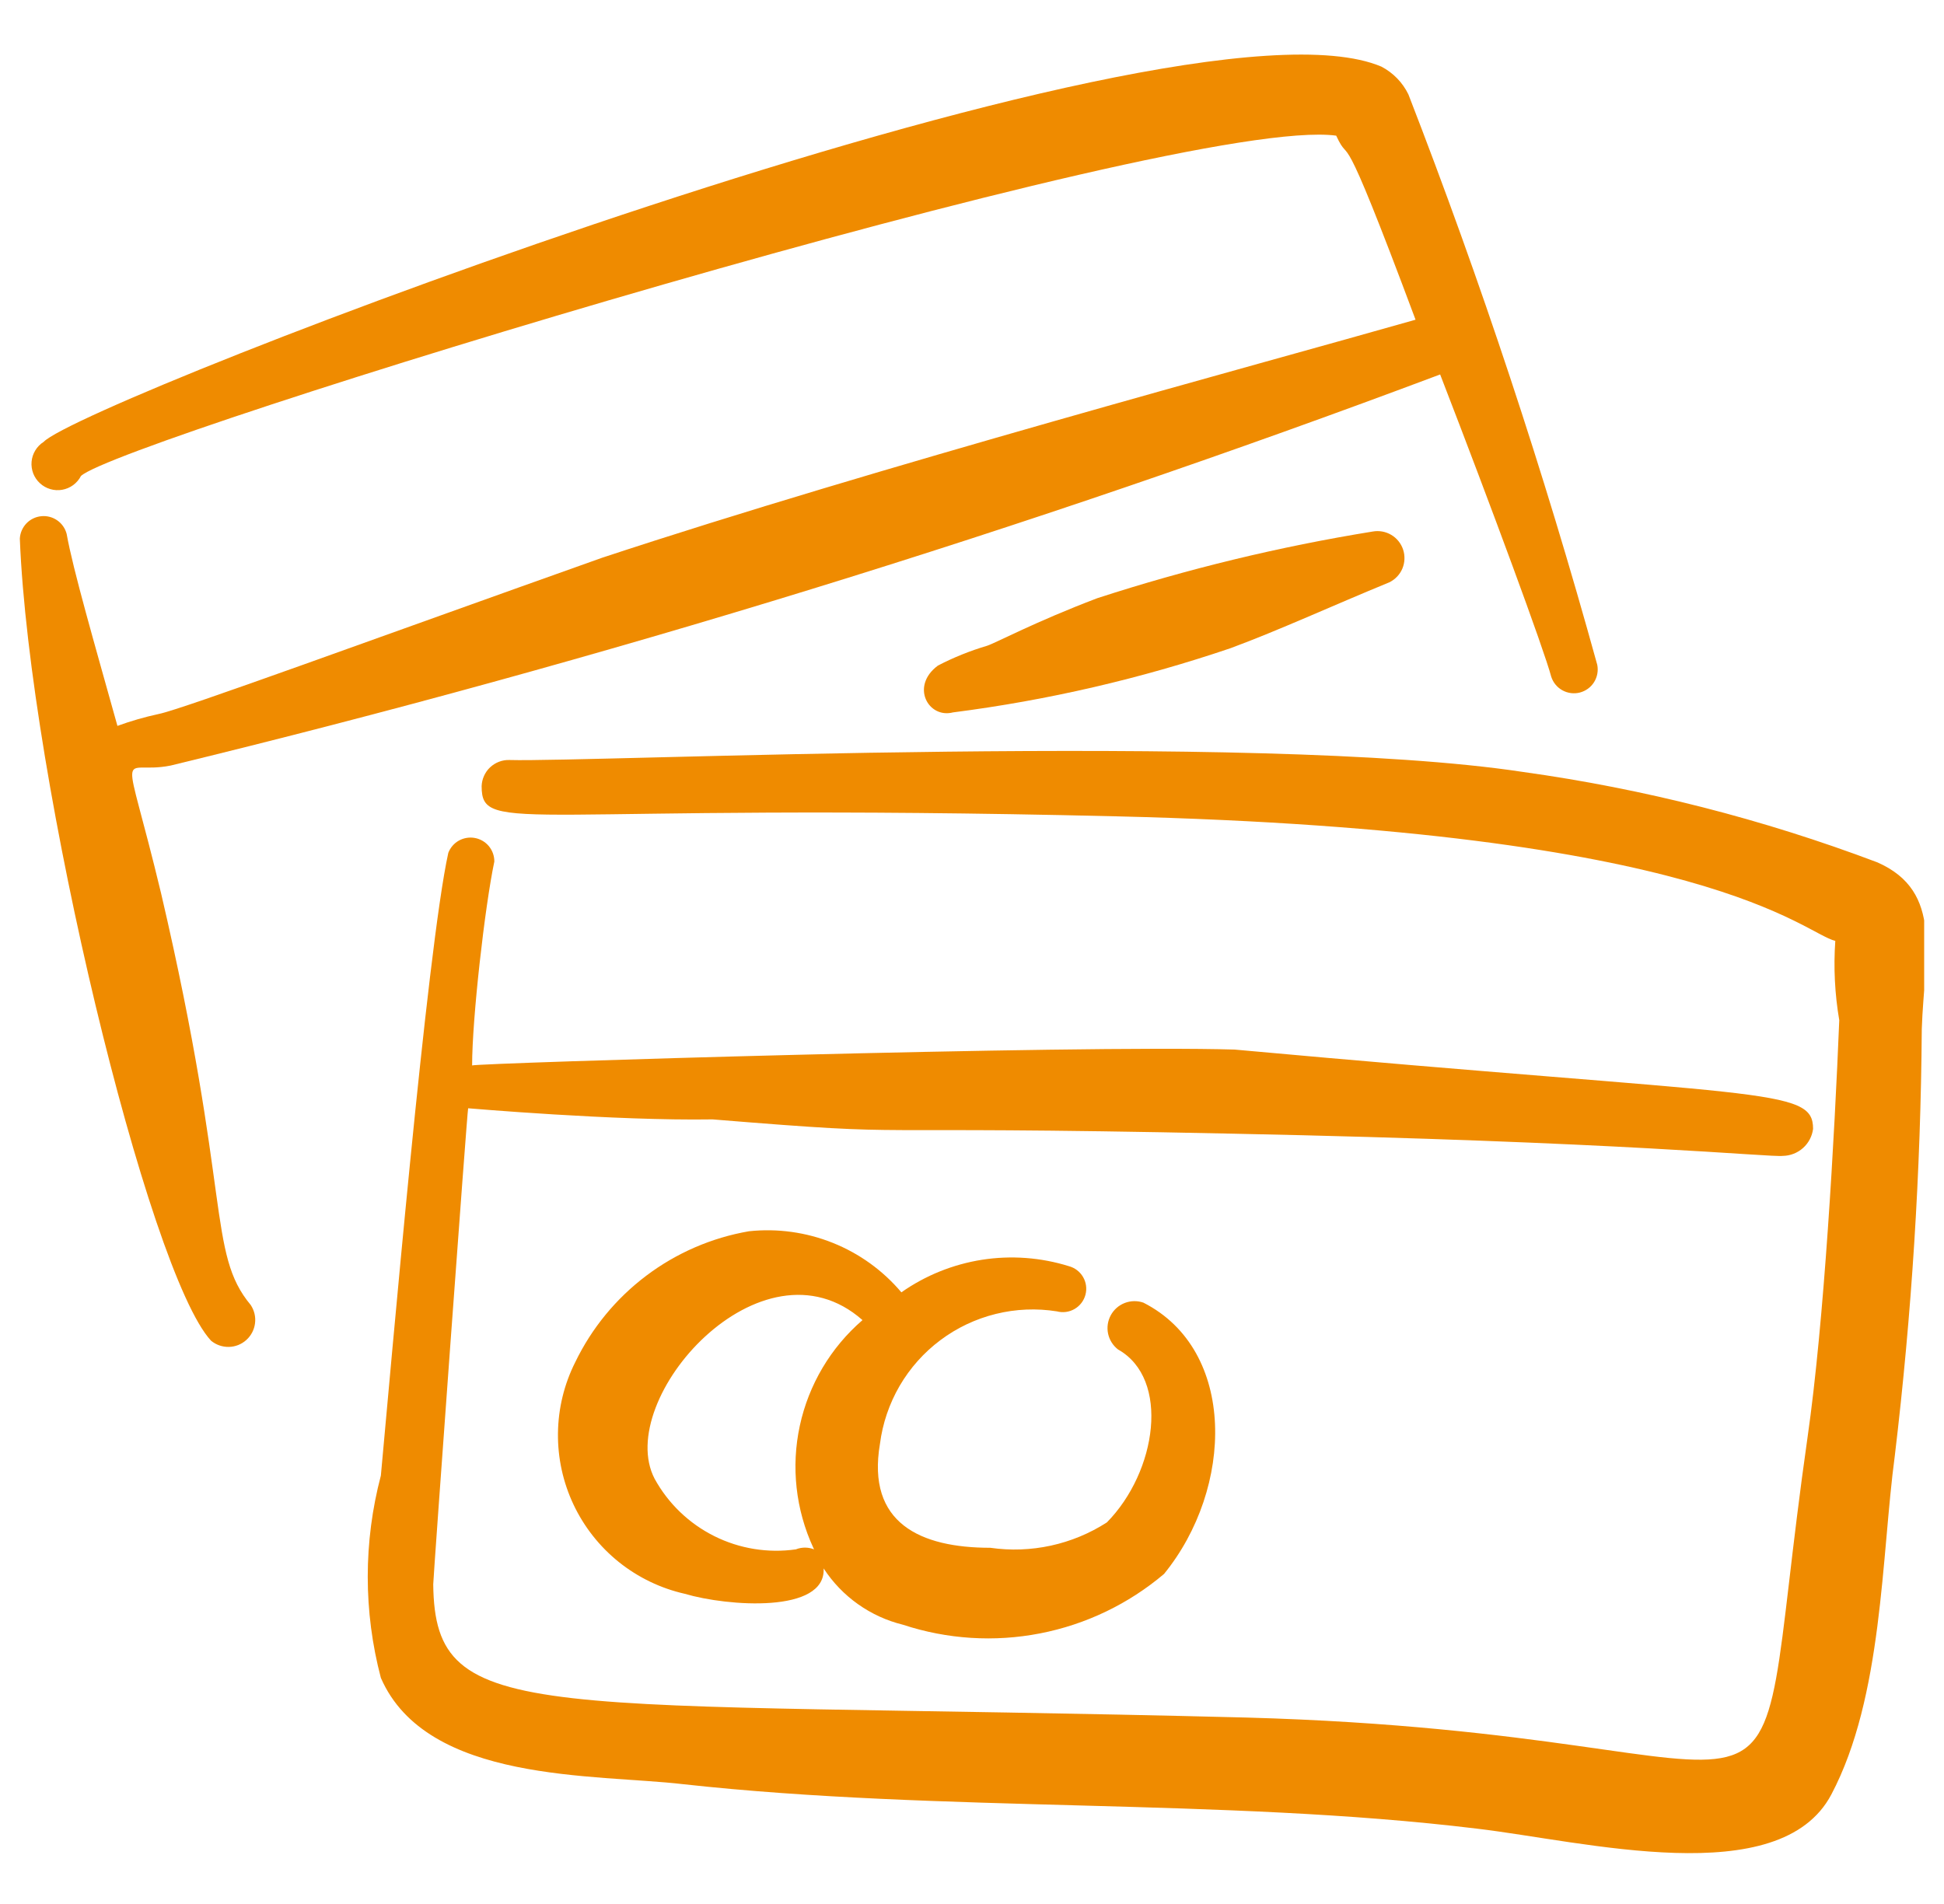
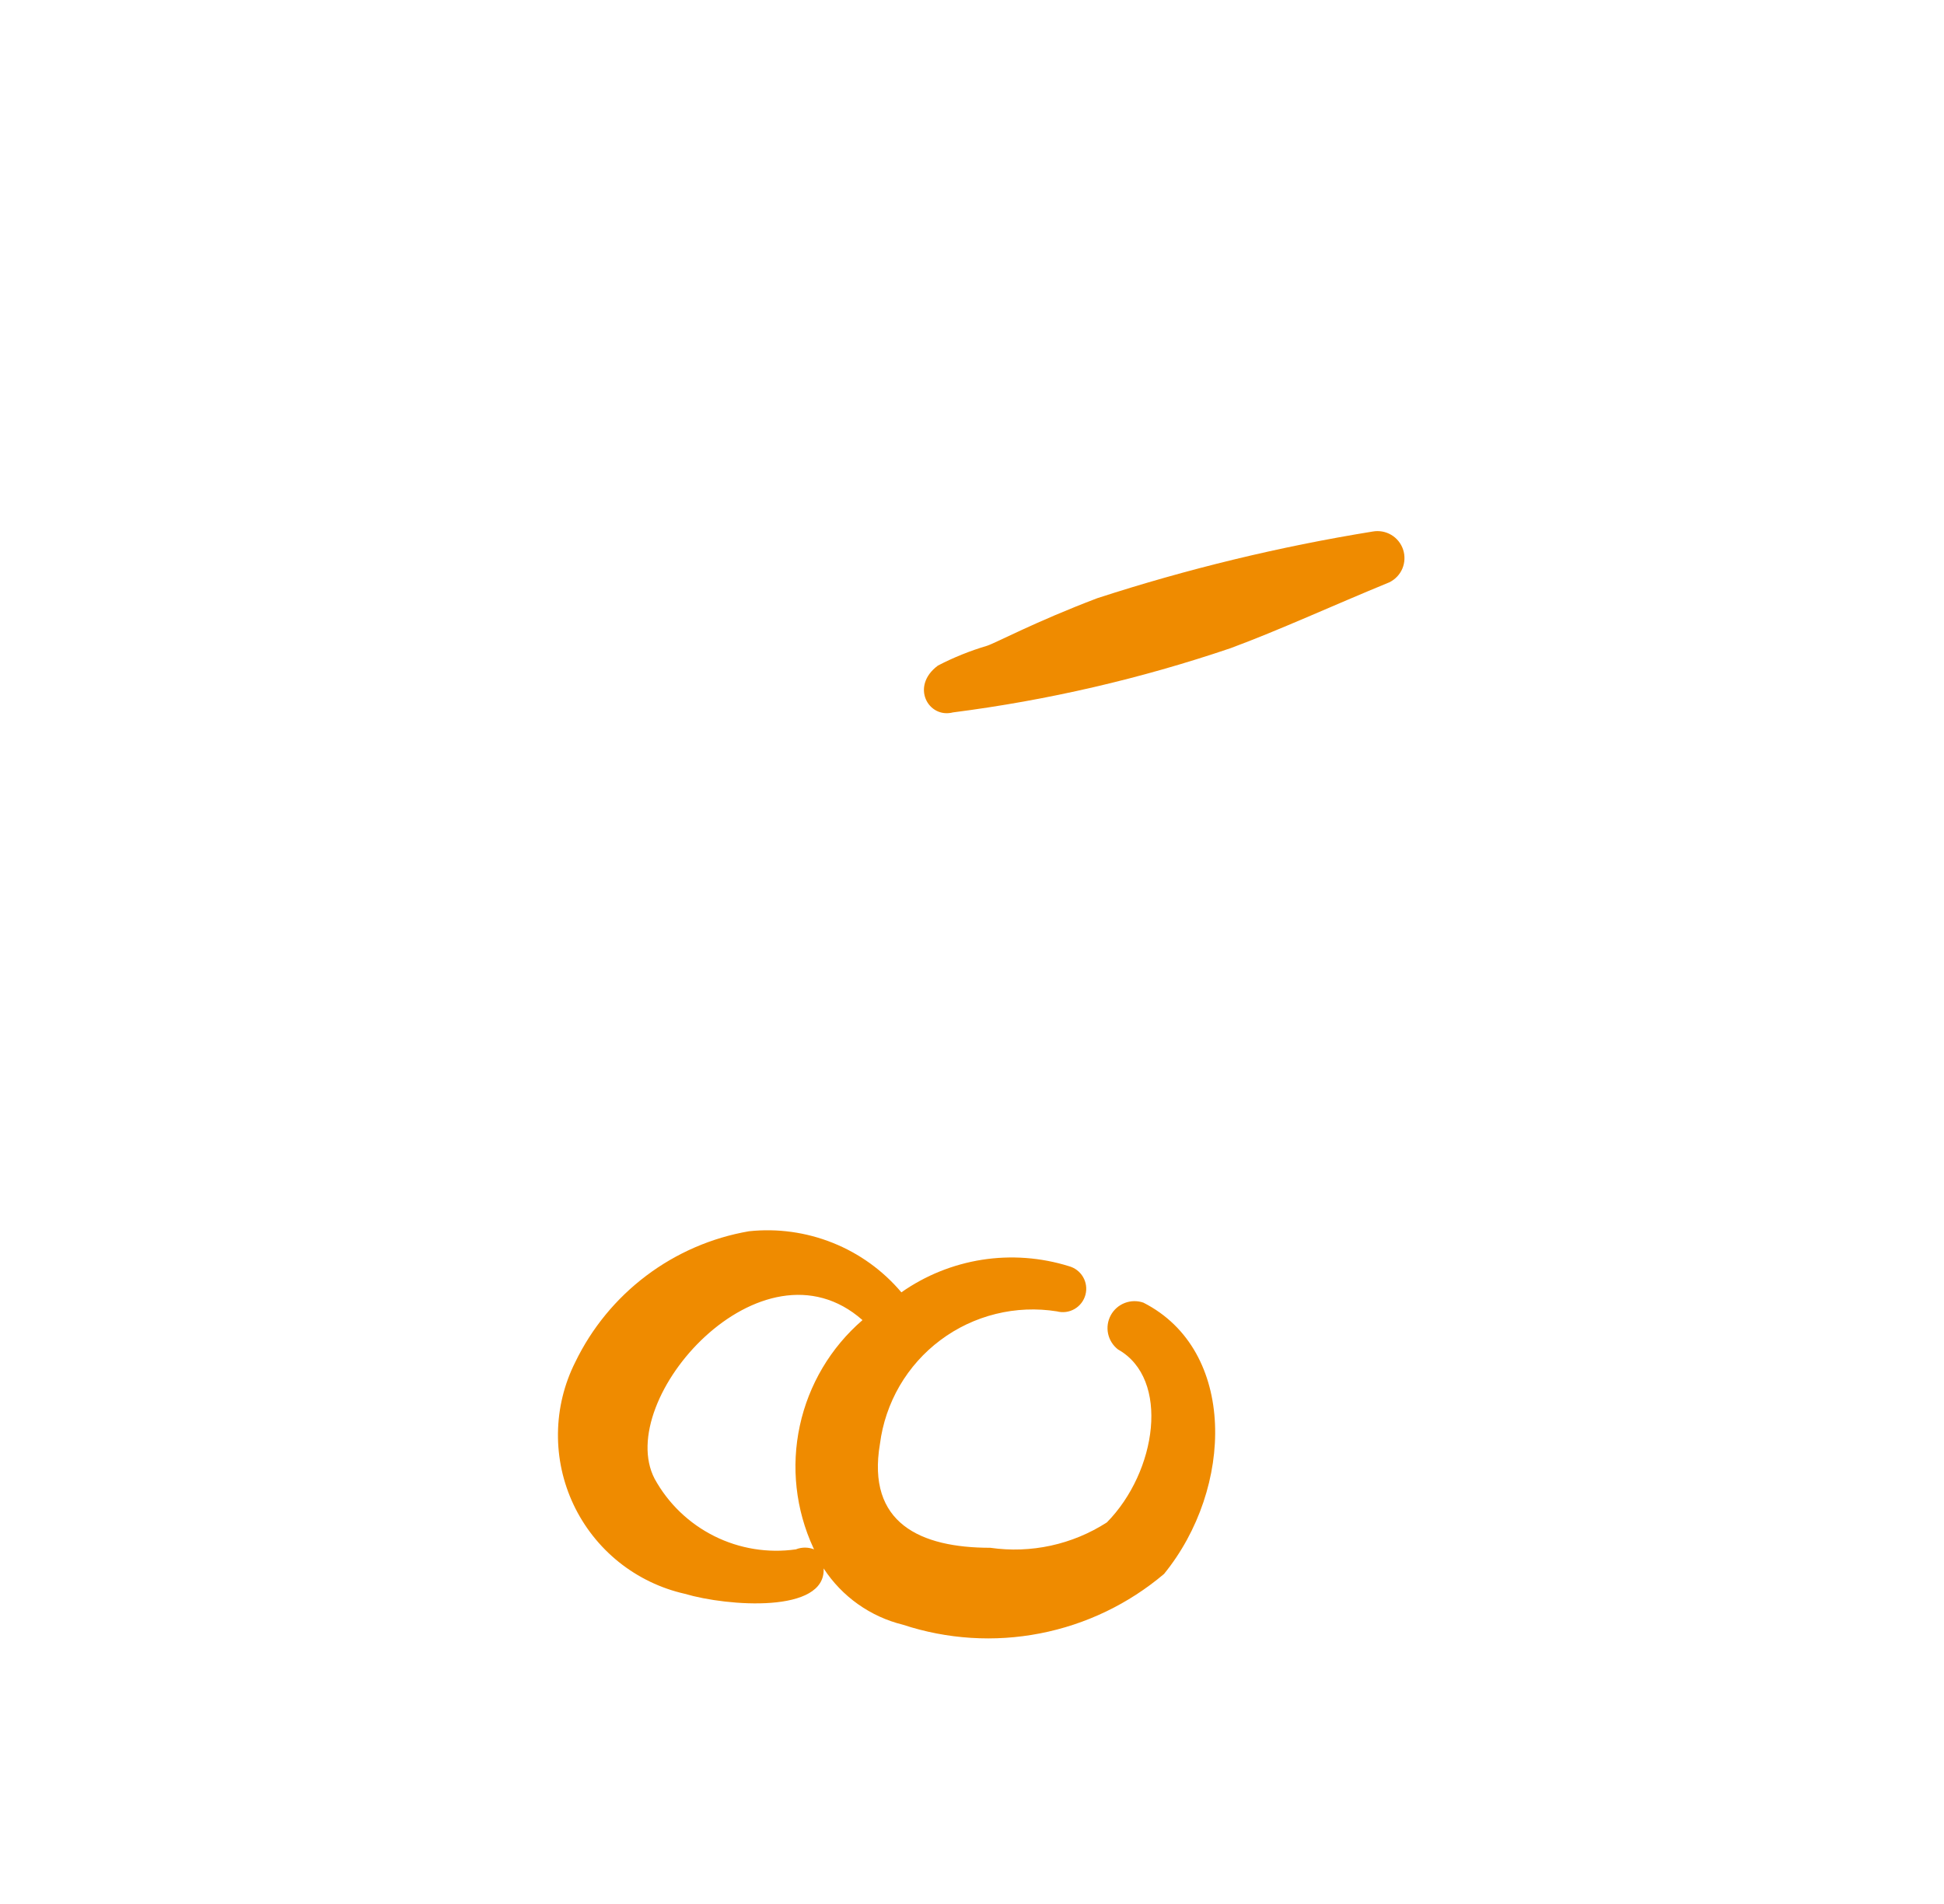
<svg xmlns="http://www.w3.org/2000/svg" width="49" height="48" viewBox="0 0 49 48" fill="none">
  <g clip-path="url(#clip0_120_3582)">
-     <path fill-rule="evenodd" clip-rule="evenodd" d="M47.32 21.74C44.434 20.65 41.436 19.885 38.38 19.46C31.66 18.44 14.9 19.22 12.84 19.16C12.751 19.157 12.662 19.172 12.578 19.204C12.495 19.236 12.418 19.284 12.353 19.345C12.288 19.406 12.236 19.48 12.2 19.561C12.163 19.643 12.143 19.731 12.14 19.82C12.14 21.08 13.16 20.22 28.14 20.58C43.12 20.94 45.44 23.52 46.26 23.72C46.214 24.388 46.247 25.06 46.36 25.72C46.24 28.66 45.98 33.32 45.56 36.24C43.9 47.88 46.48 43.72 31.42 43.3C13.42 42.84 10.96 43.58 10.92 39.94C10.92 39.78 11.78 27.94 11.8 27.94C11.82 27.94 15.48 28.26 17.96 28.22C23.6 28.68 20.72 28.36 31.06 28.58C40.9 28.78 44.6 29.18 44.94 29.14C45.127 29.137 45.307 29.066 45.447 28.941C45.586 28.817 45.676 28.646 45.7 28.46C45.7 27.4 44.48 27.68 31.12 26.46C27.12 26.34 12.06 26.8 11.9 26.86C11.9 25.68 12.22 22.86 12.46 21.72C12.461 21.579 12.413 21.443 12.324 21.334C12.235 21.226 12.11 21.152 11.972 21.126C11.834 21.1 11.691 21.123 11.568 21.191C11.445 21.259 11.351 21.369 11.3 21.5C10.76 23.94 9.84 34.62 9.6 37.2C9.159 38.871 9.159 40.629 9.6 42.3C10.76 44.96 15 44.72 17.22 44.98C23.76 45.7 30.8 45.32 37.22 46.1C39.94 46.42 44.86 47.7 46.16 45.24C47.46 42.78 47.42 39.24 47.76 36.7C48.187 33.129 48.414 29.537 48.44 25.94C48.5 24.1 49 22.48 47.32 21.74Z" fill="#EF8B00" />
-     <path fill-rule="evenodd" clip-rule="evenodd" d="M4.06 22.52C3.1 18.52 3 19.56 4.3 19.3C15.156 16.661 25.842 13.369 36.3 9.44C37.6 12.8 38.92 16.38 39.1 17.06C39.147 17.206 39.247 17.329 39.382 17.403C39.516 17.477 39.673 17.497 39.822 17.459C39.97 17.42 40.099 17.327 40.18 17.197C40.261 17.067 40.29 16.91 40.26 16.76C38.916 11.89 37.327 7.09 35.5 2.38C35.354 2.08 35.116 1.835 34.82 1.68C29.6 -0.54 2.08 10.1 1.1 11.14C1.014 11.194 0.942 11.268 0.89 11.354C0.837 11.441 0.805 11.538 0.796 11.639C0.787 11.74 0.802 11.842 0.838 11.937C0.875 12.031 0.933 12.116 1.008 12.184C1.083 12.253 1.172 12.303 1.27 12.331C1.367 12.36 1.47 12.365 1.57 12.347C1.669 12.329 1.764 12.289 1.845 12.229C1.927 12.168 1.994 12.09 2.04 12C2.98 11.1 29.72 2.88 33.68 3.42C34.08 4.28 33.68 2.7 35.68 8.06C31.68 9.2 22.08 11.78 15.18 14.06C9.44 16.1 4.6 17.88 4 18C3.647 18.076 3.299 18.176 2.96 18.3C2.38 16.22 1.84 14.36 1.68 13.46C1.644 13.321 1.56 13.2 1.442 13.118C1.324 13.036 1.181 12.999 1.039 13.014C0.896 13.028 0.763 13.093 0.664 13.197C0.566 13.301 0.507 13.437 0.5 13.58C0.74 19.68 3.74 32.1 5.32 33.8C5.446 33.904 5.605 33.959 5.768 33.956C5.931 33.953 6.087 33.891 6.208 33.782C6.33 33.672 6.408 33.523 6.428 33.361C6.449 33.2 6.41 33.036 6.32 32.9C5.22 31.58 5.84 30.14 4.06 22.52Z" fill="#EF8B00" />
    <path fill-rule="evenodd" clip-rule="evenodd" d="M34.6 13.4C32.247 13.781 29.927 14.343 27.66 15.08C26.08 15.68 25.12 16.2 24.88 16.28C24.451 16.407 24.036 16.574 23.64 16.78C22.94 17.3 23.4 18.12 24.02 17.96C26.401 17.655 28.746 17.112 31.02 16.34C32.26 15.88 33.56 15.28 35.02 14.68C35.167 14.608 35.284 14.485 35.348 14.334C35.411 14.182 35.418 14.013 35.367 13.857C35.316 13.701 35.21 13.569 35.069 13.485C34.928 13.401 34.761 13.371 34.6 13.4Z" fill="#EF8B00" />
    <path fill-rule="evenodd" clip-rule="evenodd" d="M26.64 33.06C26.791 33.1 26.952 33.078 27.087 32.999C27.222 32.92 27.32 32.791 27.36 32.64C27.4 32.489 27.378 32.328 27.299 32.193C27.22 32.058 27.091 31.96 26.94 31.92C26.233 31.7 25.485 31.645 24.753 31.759C24.022 31.874 23.326 32.154 22.72 32.58C22.254 32.029 21.661 31.601 20.991 31.333C20.322 31.065 19.597 30.964 18.88 31.04C17.94 31.202 17.053 31.586 16.291 32.16C15.529 32.734 14.915 33.481 14.5 34.34C14.22 34.896 14.071 35.509 14.064 36.131C14.056 36.754 14.191 37.37 14.457 37.933C14.723 38.495 15.113 38.99 15.599 39.38C16.085 39.769 16.653 40.043 17.26 40.18C18.34 40.5 20.82 40.68 20.76 39.54C21.222 40.25 21.937 40.758 22.76 40.96C23.875 41.327 25.065 41.403 26.217 41.178C27.369 40.954 28.444 40.438 29.34 39.68C31.1 37.52 31.18 34.04 28.82 32.84C28.668 32.787 28.501 32.79 28.351 32.848C28.2 32.906 28.075 33.016 27.998 33.158C27.921 33.3 27.897 33.464 27.93 33.622C27.964 33.78 28.052 33.921 28.18 34.02C29.5 34.76 29.16 37.1 27.9 38.38C27.029 38.941 25.985 39.168 24.96 39.02C23.2 39.02 21.84 38.4 22.18 36.4C22.246 35.885 22.415 35.388 22.676 34.938C22.938 34.489 23.287 34.097 23.703 33.786C24.119 33.474 24.593 33.25 25.098 33.125C25.602 33 26.127 32.978 26.64 33.06ZM20.52 39.06C20.372 39.001 20.208 39.001 20.06 39.06C19.356 39.16 18.638 39.043 18.002 38.725C17.366 38.407 16.842 37.903 16.5 37.28C15.46 35.28 19.2 31.04 21.74 33.28C20.938 33.972 20.384 34.907 20.16 35.943C19.936 36.978 20.056 38.058 20.5 39.02L20.52 39.06Z" fill="#EF8B00" />
  </g>
  <defs>
    <clipPath id="clip0_120_3582">
      <rect width="48" height="48" fill="white" transform="translate(0.5)" />
    </clipPath>
  </defs>
</svg>